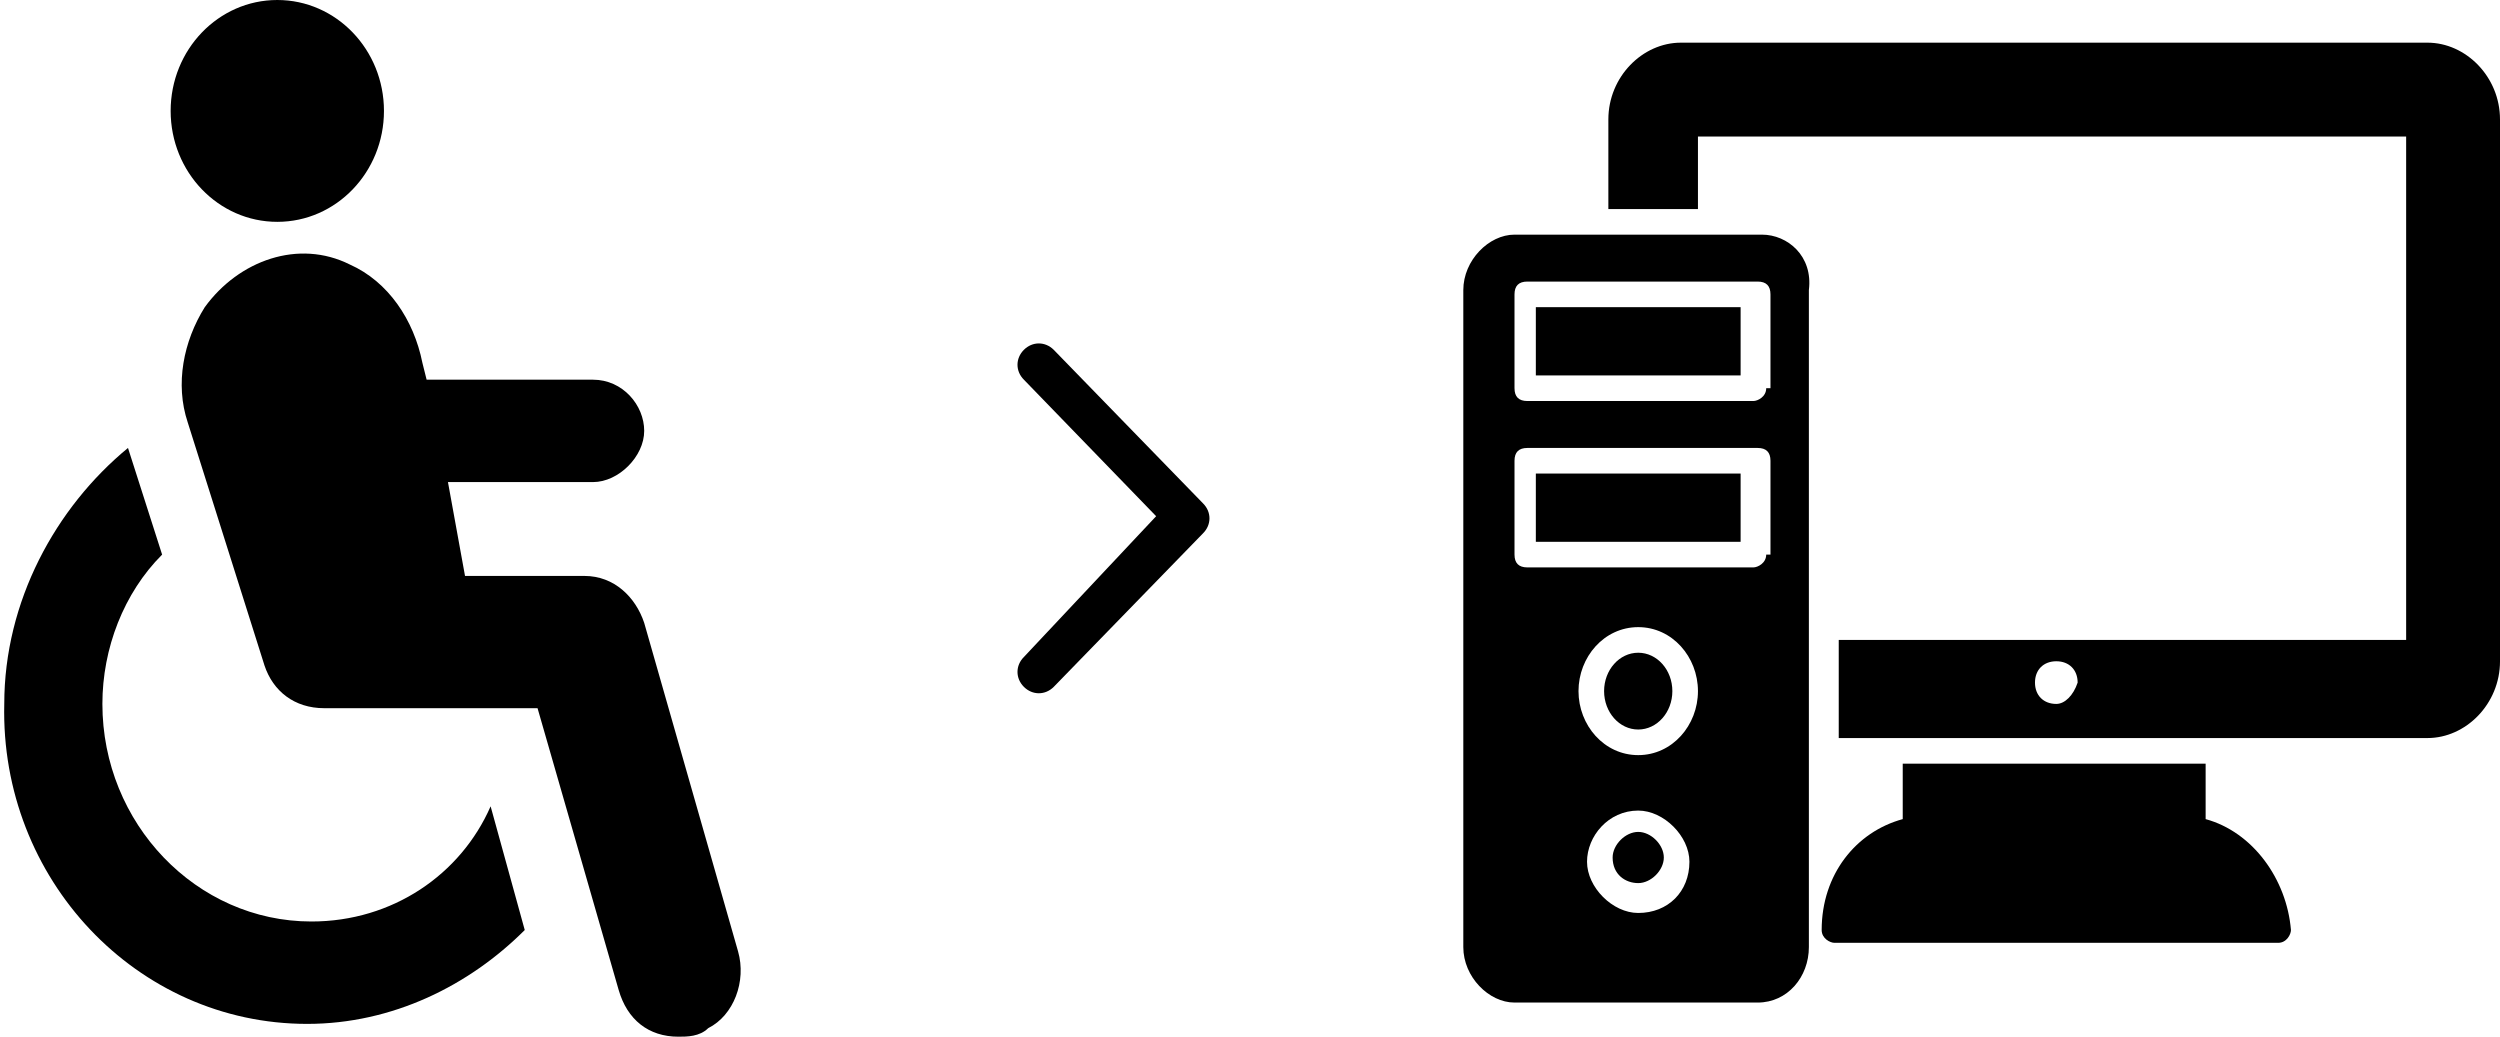
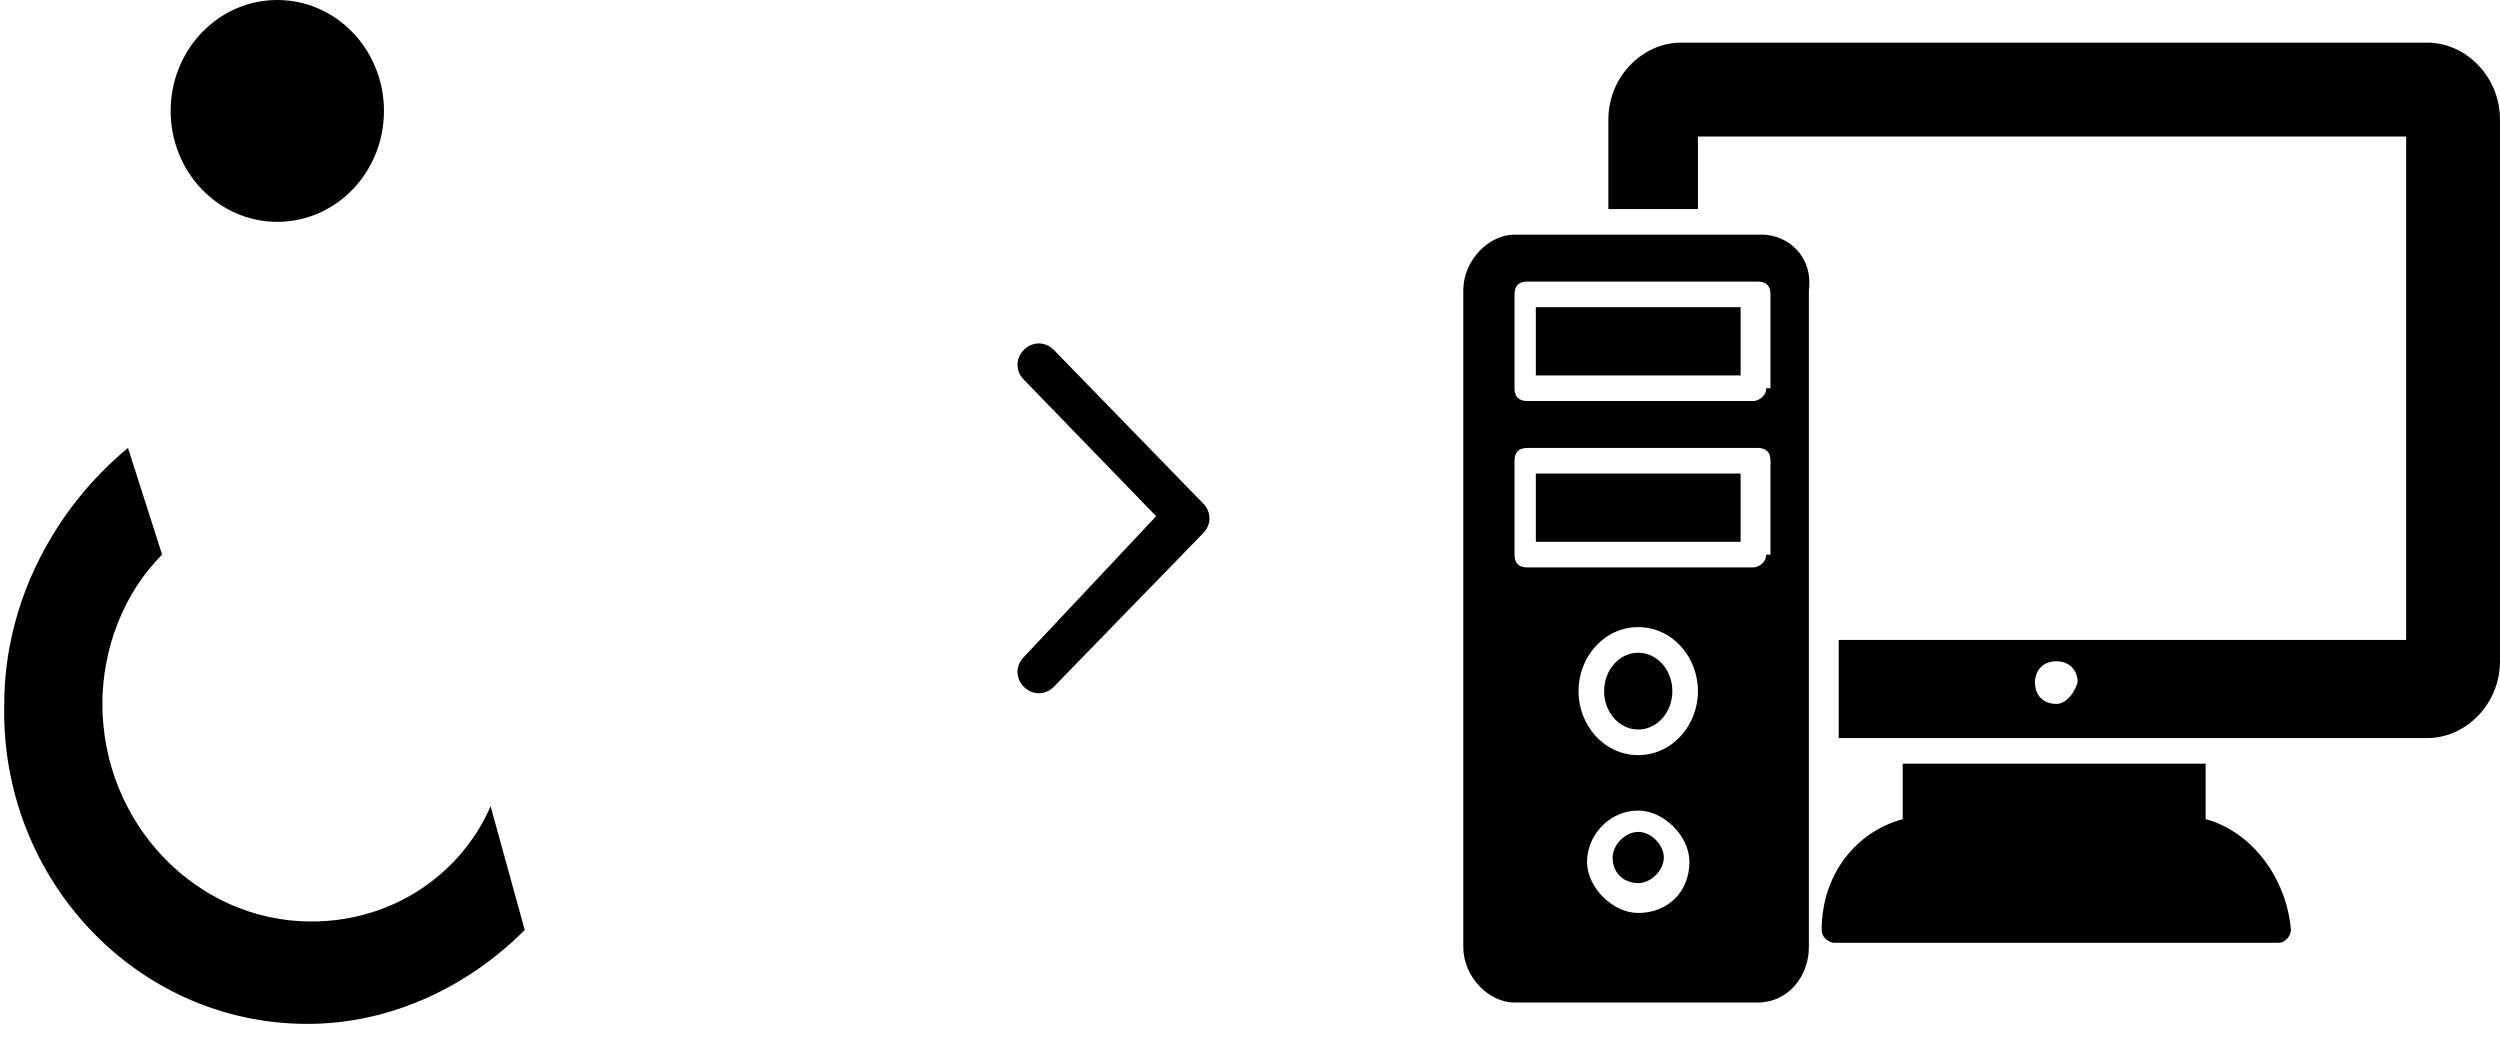
<svg xmlns="http://www.w3.org/2000/svg" version="1.1" id="Layer_1" x="0px" y="0px" viewBox="0 0 58.6 24.3" style="enable-background:new 0 0 58.6 24.3;" xml:space="preserve">
  <g>
    <path d="M7.3,21.6c-2.7,0-4.9-2.3-4.9-5.1c0-1.3,0.5-2.6,1.4-3.5l-0.8-2.5c-1.7,1.4-2.9,3.6-2.9,6C0,20.6,3.2,24,7.2,24   c2,0,3.8-0.9,5.1-2.2l-0.8-2.9C10.8,20.5,9.2,21.6,7.3,21.6z" />
-     <path d="M15.1,14.6c-0.2-0.6-0.7-1.1-1.4-1.1h-2.8l-0.4-2.2h3.4c0.6,0,1.2-0.6,1.2-1.2s-0.5-1.2-1.2-1.2H10L9.9,8.5   c-0.2-1-0.8-1.9-1.7-2.3c-1.2-0.6-2.6-0.1-3.4,1C4.3,8,4.1,9,4.4,9.9l1.8,5.7c0.2,0.6,0.7,1,1.4,1h5l1.9,6.6   c0.2,0.7,0.7,1.1,1.4,1.1c0.2,0,0.5,0,0.7-0.2c0.6-0.3,0.9-1.1,0.7-1.8L15.1,14.6z" />
    <ellipse cx="6.5" cy="2.6" rx="2.5" ry="2.6" />
    <path d="M56.9,1H39.4c-0.9,0-1.7,0.8-1.7,1.8v2.1h2.1V3.2h16.6V15H43.1v2.3h13.8c0.9,0,1.7-0.8,1.7-1.8V2.8C58.6,1.8,57.8,1,56.9,1   z M48.2,16.5c-0.3,0-0.5-0.2-0.5-0.5c0-0.3,0.2-0.5,0.5-0.5c0.3,0,0.5,0.2,0.5,0.5C48.6,16.3,48.4,16.5,48.2,16.5z" />
    <path d="M51.7,19.2v-1.3h-7.1v1.3c-1.1,0.3-1.9,1.3-1.9,2.6c0,0.2,0.2,0.3,0.3,0.3h10.4c0.2,0,0.3-0.2,0.3-0.3   C53.6,20.6,52.8,19.5,51.7,19.2z" />
    <path d="M38.4,19.5c-0.3,0-0.6,0.3-0.6,0.6c0,0.4,0.3,0.6,0.6,0.6c0.3,0,0.6-0.3,0.6-0.6C39,19.8,38.7,19.5,38.4,19.5z" />
    <rect x="36" y="7.2" width="4.8" height="1.6" />
    <path d="M41.3,5.5h-5.8c-0.6,0-1.2,0.6-1.2,1.3v15.4c0,0.7,0.6,1.3,1.2,1.3h5.7c0.7,0,1.2-0.6,1.2-1.3V6.8   C42.5,6,41.9,5.5,41.3,5.5z M38.4,21.4c-0.6,0-1.2-0.6-1.2-1.2c0-0.6,0.5-1.2,1.2-1.2c0.6,0,1.2,0.6,1.2,1.2   C39.6,20.9,39.1,21.4,38.4,21.4z M38.4,17.7c-0.8,0-1.4-0.7-1.4-1.5c0-0.8,0.6-1.5,1.4-1.5c0.8,0,1.4,0.7,1.4,1.5   C39.8,17,39.2,17.7,38.4,17.7z M41.4,13L41.4,13c0,0.2-0.2,0.3-0.3,0.3h-5.3c-0.2,0-0.3-0.1-0.3-0.3v-2.2c0-0.2,0.1-0.3,0.3-0.3   h5.4c0.2,0,0.3,0.1,0.3,0.3V13z M41.4,9.1L41.4,9.1c0,0.2-0.2,0.3-0.3,0.3h-5.3c-0.2,0-0.3-0.1-0.3-0.3V6.9c0-0.2,0.1-0.3,0.3-0.3   h5.4c0.2,0,0.3,0.1,0.3,0.3V9.1z" />
    <rect x="36" y="11.1" width="4.8" height="1.6" />
    <ellipse cx="38.4" cy="16.2" rx="0.8" ry="0.9" />
    <path d="M24.7,8.2C24.5,8,24.2,8,24,8.2c-0.2,0.2-0.2,0.5,0,0.7l3.1,3.2L24,15.4c-0.2,0.2-0.2,0.5,0,0.7c0.2,0.2,0.5,0.2,0.7,0   l3.5-3.6c0.2-0.2,0.2-0.5,0-0.7L24.7,8.2z" />
  </g>
</svg>